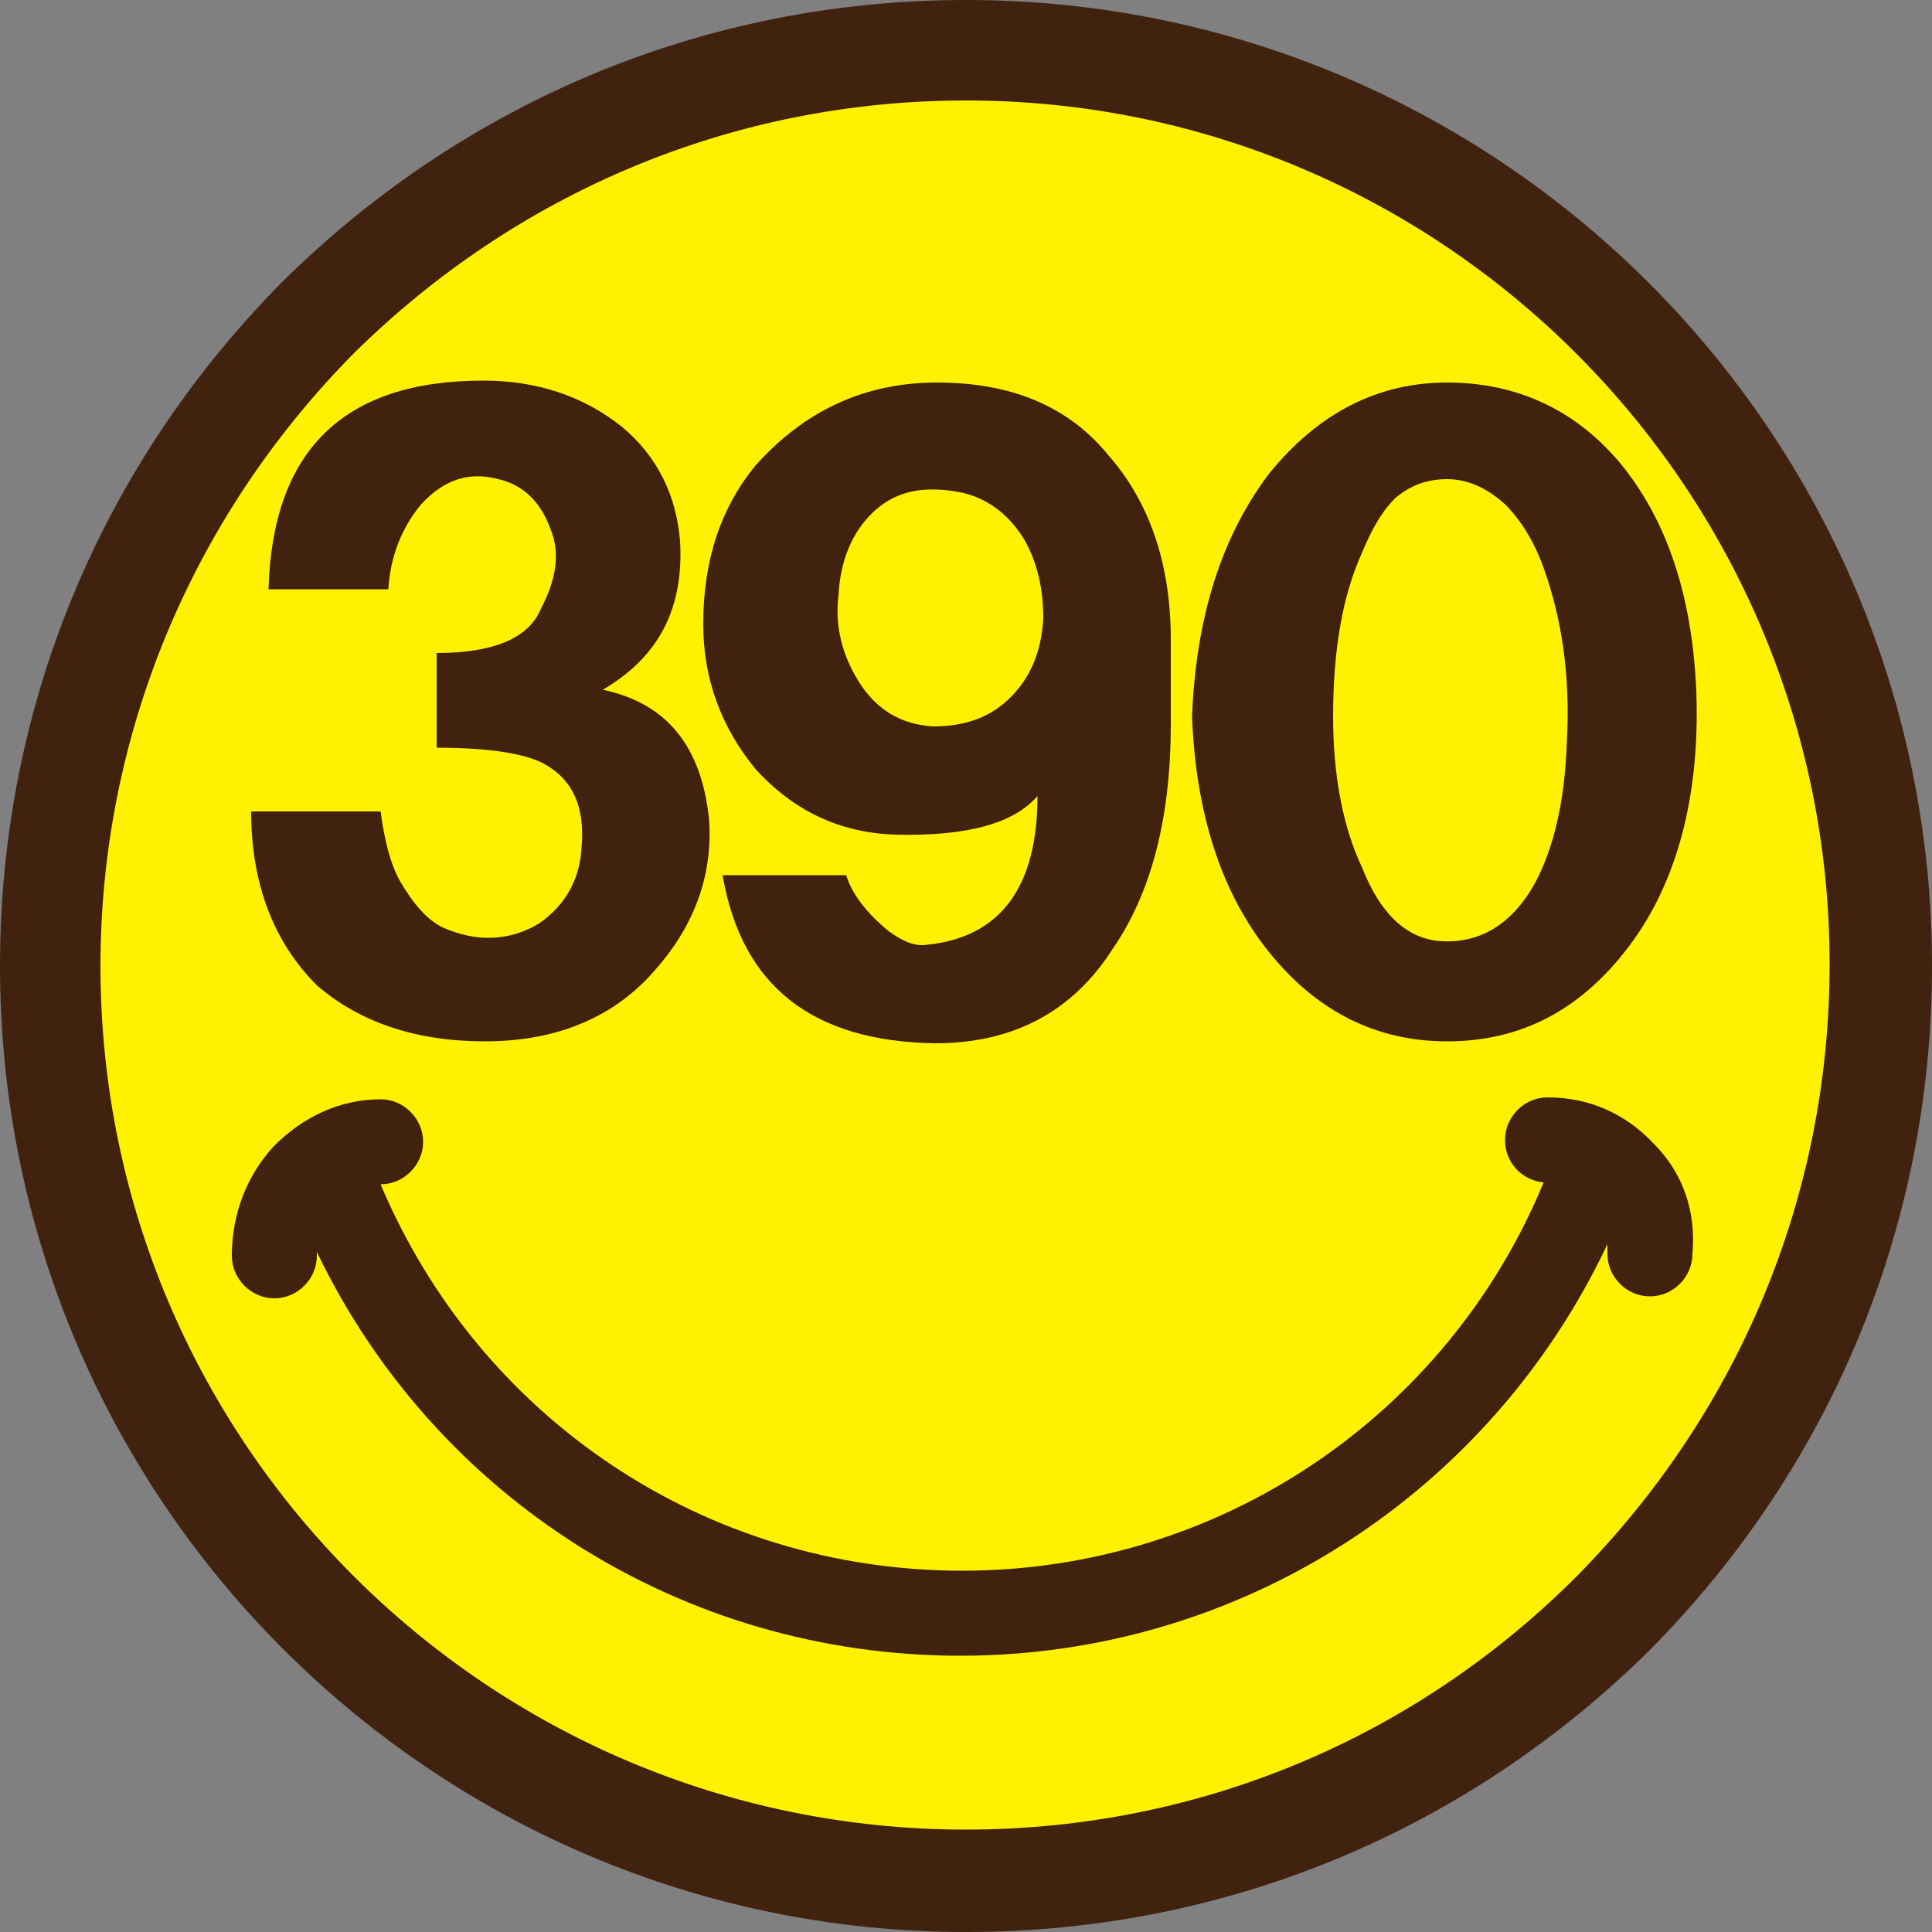
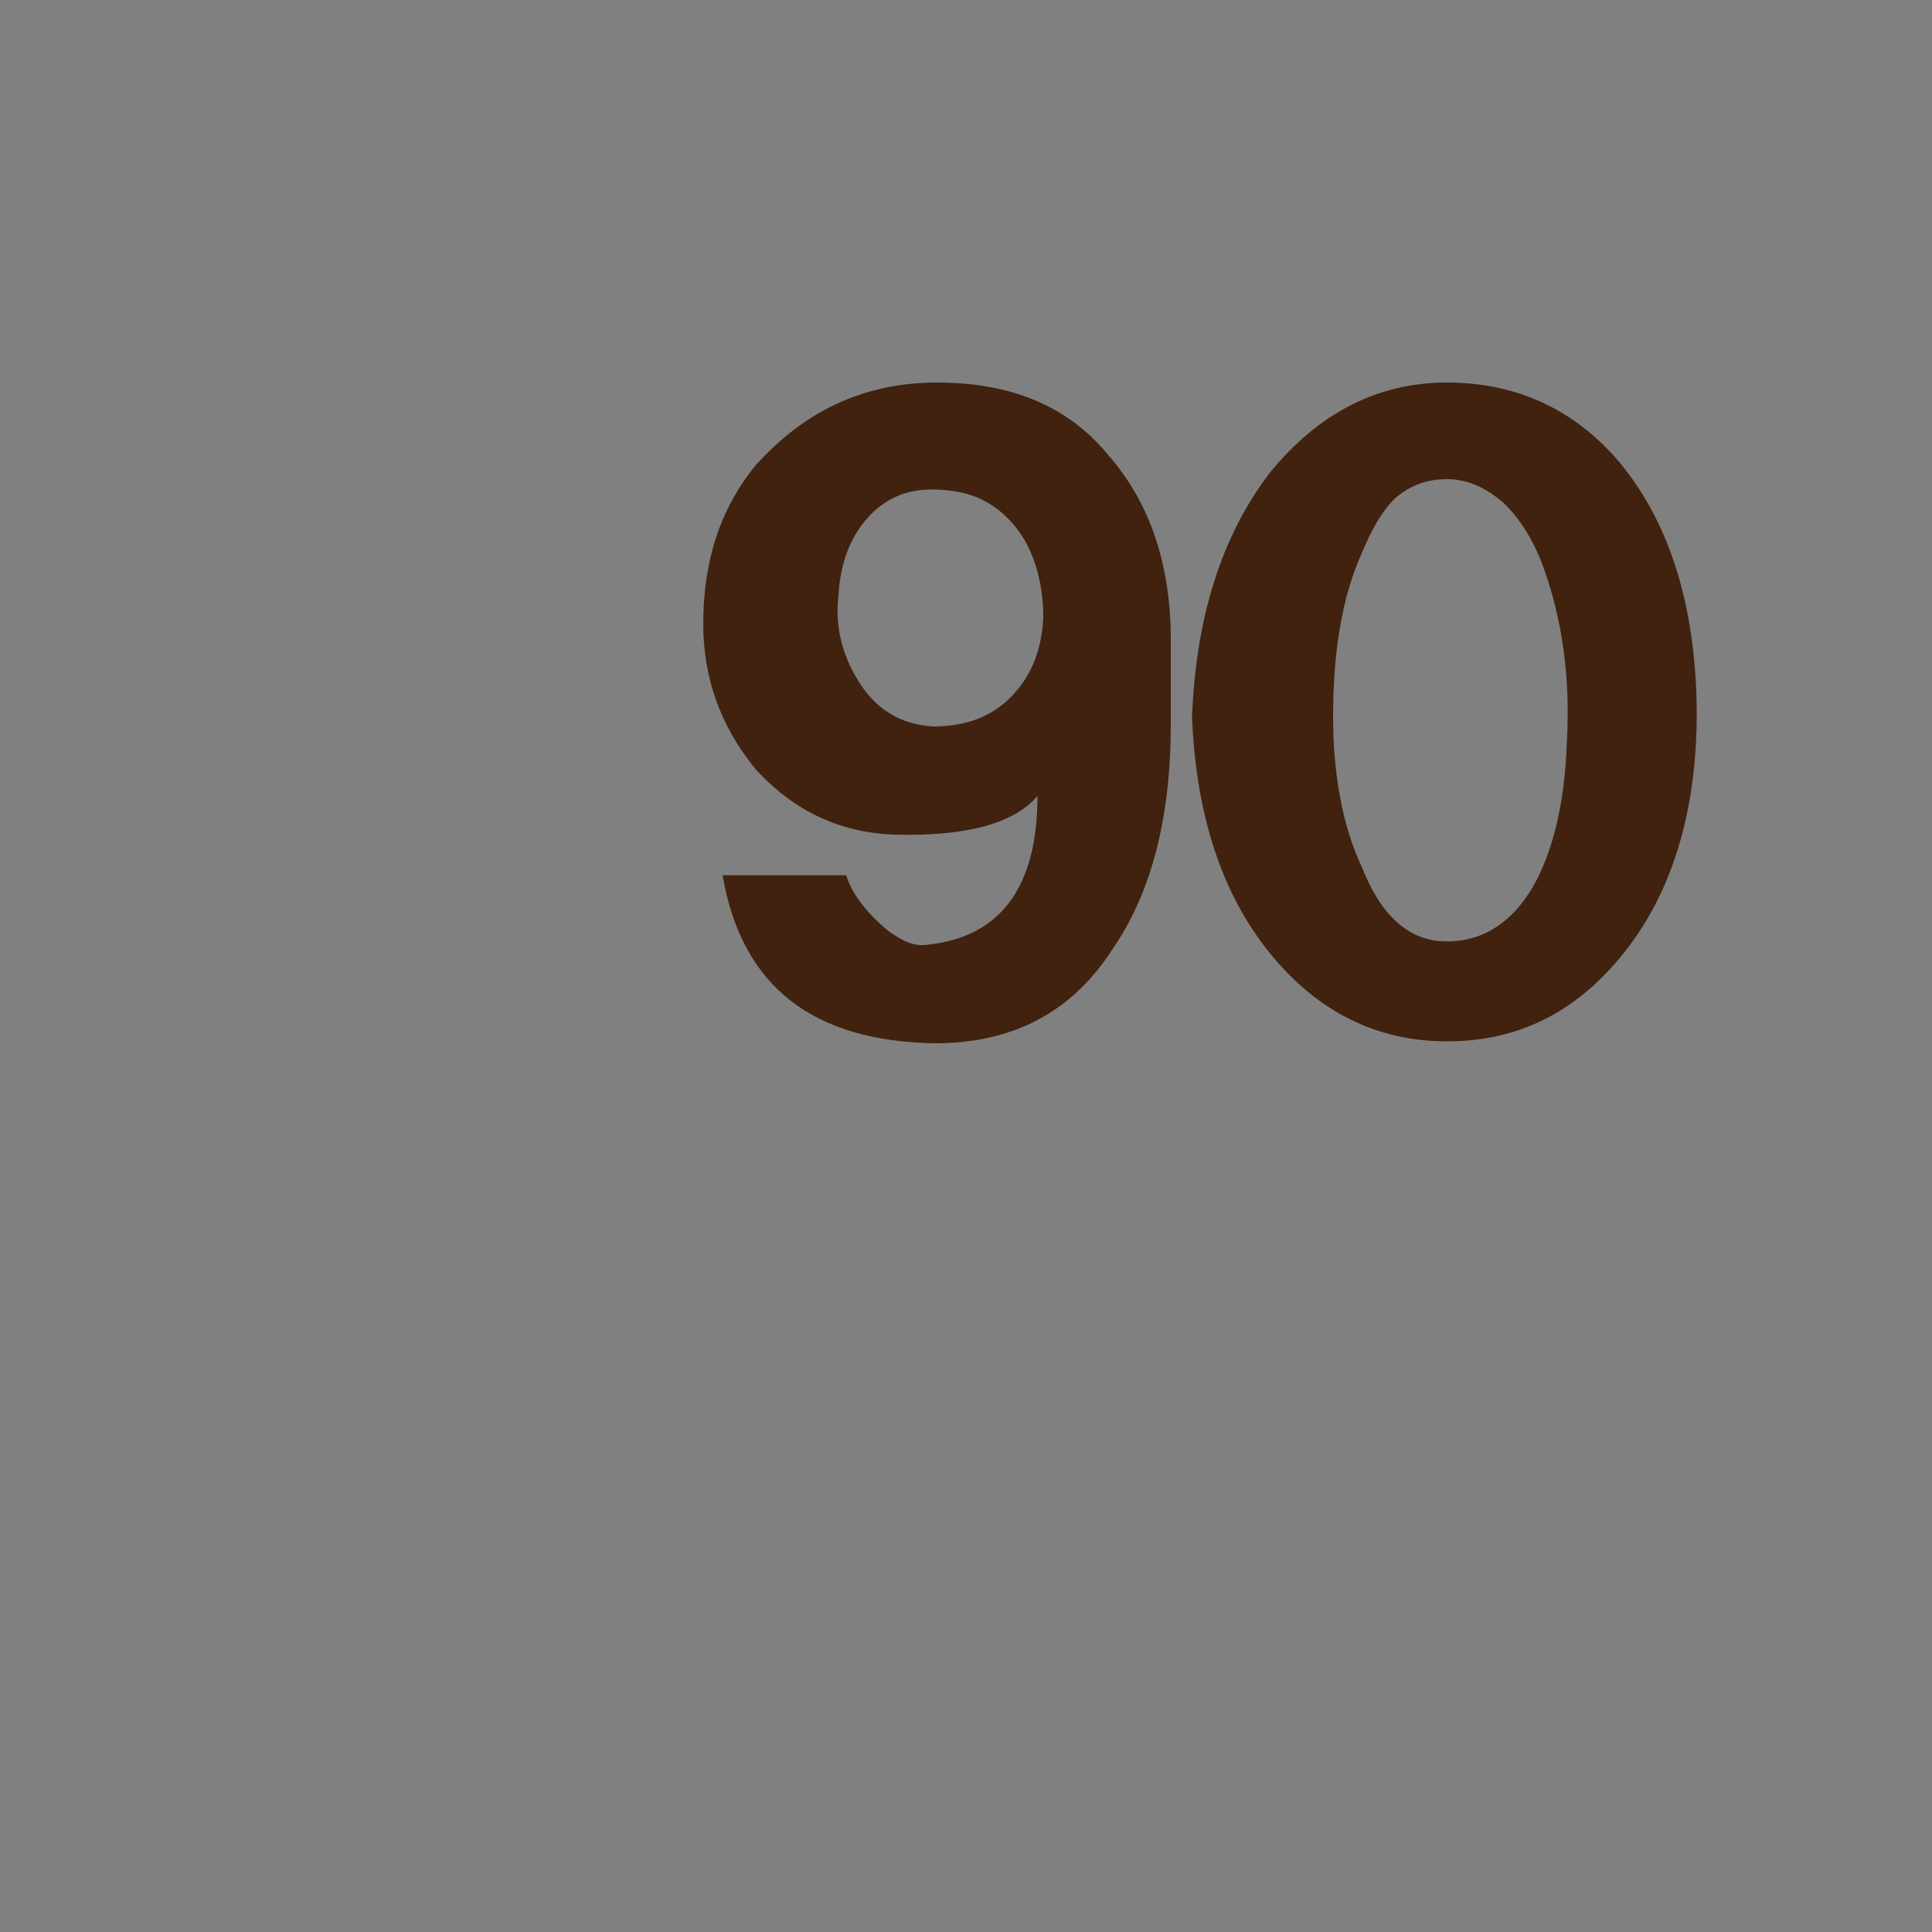
<svg xmlns="http://www.w3.org/2000/svg" version="1.1" id="logo" x="0px" y="0px" width="70px" height="70px" viewBox="0 0 100 100" style="enable-background:new 0 0 100 100;" xml:space="preserve">
  <rect x="0" y="0" width="100" height="100" fill="#808080" stroke="none" />
  <style type="text/css">
	.st0{fill:#40220F;}
	.st1{fill:#FFF100;}
</style>
-   <path class="st0" d="M50,100C22.4,100,0,77.6,0,50c0-13.4,5.2-25.9,14.6-35.4C24.1,5.2,36.6,0,50,0c27.6,0,50,22.4,50,50  c0,13.4-5.2,25.9-14.6,35.4C75.9,94.8,63.4,100,50,100L50,100z" />
-   <path class="st1" d="M50,5.2c-12,0-23.2,4.7-31.7,13.1C9.9,26.8,5.2,38.1,5.2,50c0,24.7,20.1,44.7,44.8,44.7l0,0  c12,0,23.2-4.7,31.6-13.1c8.4-8.5,13.1-19.7,13.1-31.7C94.7,25.3,74.7,5.2,50,5.2" />
-   <path class="st0" d="M13,42h6.7c0.2,1.5,0.5,2.7,1,3.6c0.7,1.2,1.4,2,2.2,2.4c1.8,0.8,3.5,0.7,5-0.2c1.3-0.9,2.1-2.2,2.2-3.9  c0.2-2.2-0.5-3.6-2-4.4c-1-0.5-2.8-0.8-5.5-0.8v-4.9c3,0,4.8-0.8,5.4-2.3c0.8-1.5,1-2.9,0.5-4.1c-0.5-1.4-1.4-2.3-2.7-2.6  c-1.5-0.4-2.8,0-4,1.3c-1,1.2-1.6,2.7-1.7,4.4h-6.2c0.2-7.2,3.9-10.8,11.1-10.8c2.8,0,5.2,0.8,7.2,2.4c1.8,1.5,2.8,3.5,3,5.9  c0.2,3.5-1.1,6-4,7.7c3.3,0.7,5.1,2.9,5.5,6.7c0.2,2.8-0.7,5.4-2.7,7.7c-2.1,2.5-5.1,3.8-8.9,3.8c-3.6,0-6.5-1-8.7-2.9  C14.2,48.8,13,45.8,13,42" />
  <path class="st0" d="M37.4,45.3h6.4c0.3,1,1.1,2,2.2,2.9c0.7,0.5,1.3,0.8,2,0.7c3.8-0.4,5.7-3,5.7-7.7c-1.2,1.4-3.6,2.1-7.4,2  c-2.8-0.1-5.2-1.2-7.2-3.4c-1.8-2.2-2.7-4.7-2.7-7.5c0-3.3,0.9-6,2.7-8.2c2.5-2.8,5.6-4.3,9.4-4.3s6.8,1.2,8.9,3.8  c2.1,2.4,3.2,5.6,3.2,9.5v4.4c0,4.8-1,8.7-3,11.6c-2.1,3.3-5.2,4.9-9.2,4.9C42.1,53.9,38.4,51.1,37.4,45.3 M48.3,37.6  c1.7,0,3-0.5,4-1.5s1.6-2.3,1.7-4.1c0-1.5-0.3-2.9-1-4.1c-0.8-1.3-1.9-2.1-3.2-2.4c-2-0.4-3.5-0.1-4.7,1.1c-1,1-1.6,2.4-1.7,4.2  c-0.2,1.6,0.2,3.1,1,4.4C45.3,36.7,46.6,37.5,48.3,37.6" />
  <path class="st0" d="M61.7,37.1c0.2-5.1,1.5-9.3,4-12.6c2.6-3.2,5.7-4.7,9.2-4.7c3.6,0,6.6,1.4,8.9,4.1c2.5,3,3.8,7,4,11.9  c0.2,5.4-1,9.9-3.5,13.2c-2.5,3.3-5.6,4.9-9.4,4.9c-3.6,0-6.7-1.5-9.2-4.6C63.2,46.2,61.9,42.1,61.7,37.1 M74.4,48.7  c2.1,0.2,3.8-0.8,5-2.9c1-1.8,1.6-4.3,1.7-7.4c0.2-3.5-0.3-6.5-1.2-9c-0.5-1.4-1.2-2.5-2-3.3c-1-0.9-2-1.3-3-1.3s-1.9,0.3-2.7,1  c-0.7,0.7-1.2,1.6-1.7,2.8c-1,2.2-1.5,5-1.5,8.5c0,3,0.5,5.7,1.5,7.8C71.4,47.2,72.7,48.5,74.4,48.7" />
-   <path class="st0" d="M85.6,59.2c-1.5-1.6-3.4-2.4-5.5-2.4l0,0c-1.2,0-2.2,1-2.2,2.2s0.9,2.1,2,2.2c-5,12.1-16.8,20.1-30.1,20.1l0,0  c-13.3,0-25-7.9-30.1-20l0,0c1.2,0,2.2-1,2.2-2.2s-1-2.2-2.2-2.2l0,0c-2.1,0-4,0.9-5.5,2.4C12.8,60.8,12,62.8,12,65  c0,1.2,1,2.2,2.2,2.2l0,0c1.2,0,2.2-1,2.2-2.2c0-0.1,0-0.1,0-0.2c6.1,12.7,18.9,20.9,33.3,20.9l0,0c14.5,0,27.4-8.4,33.5-21.3  c0,0.2,0,0.3,0,0.5c0,1.2,1,2.2,2.2,2.2l0,0c1.2,0,2.2-1,2.2-2.2C87.8,62.7,87.1,60.7,85.6,59.2" />
</svg>